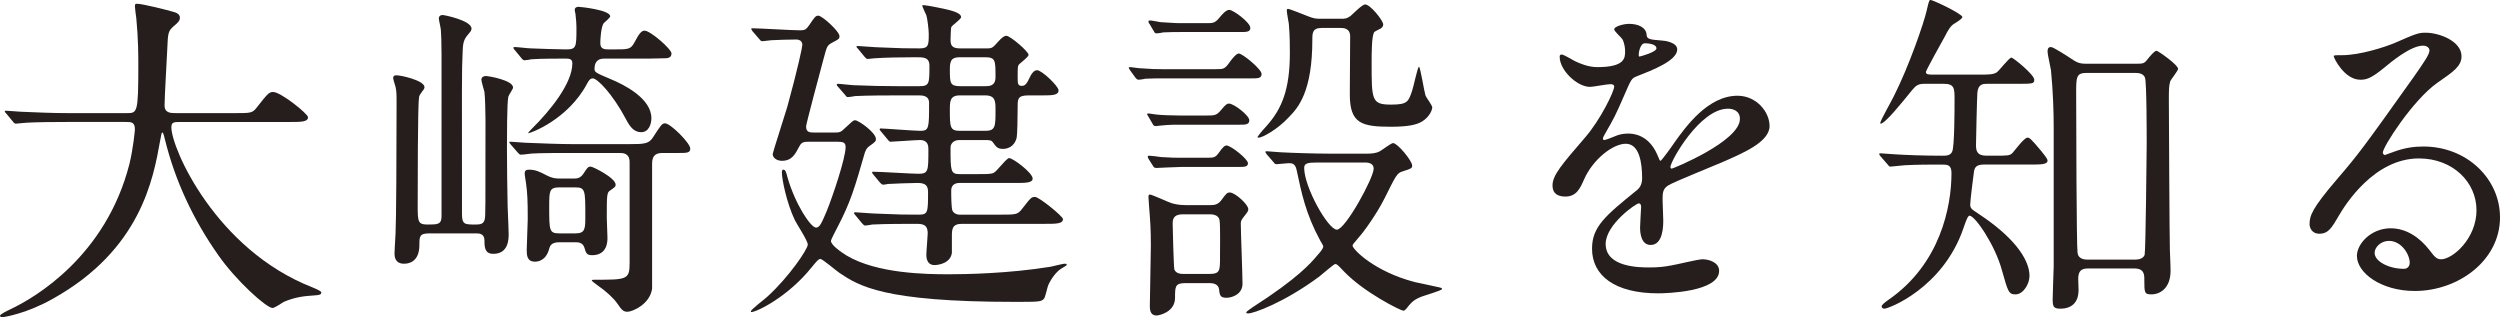
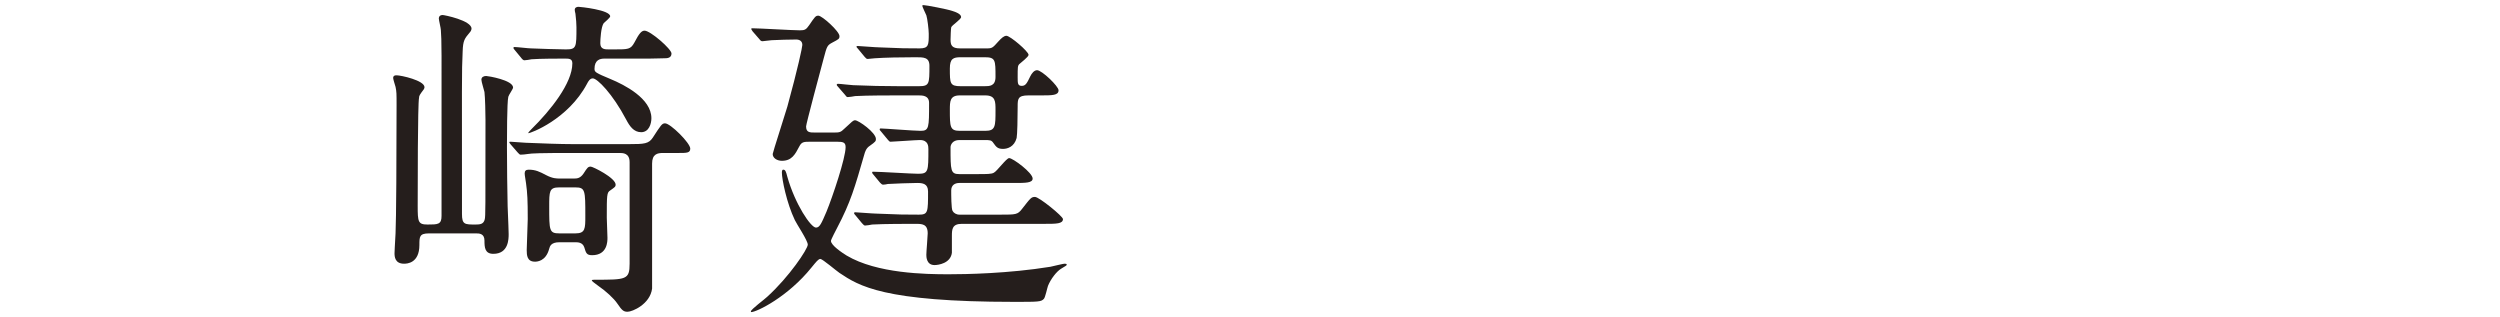
<svg xmlns="http://www.w3.org/2000/svg" id="_レイヤー_2" width="366.902" height="46.553" viewBox="0 0 366.902 46.553">
  <defs>
    <style>.cls-1{fill:#251e1c;}</style>
  </defs>
  <g id="_x2B_">
-     <path class="cls-1" d="M9.7,17.901c-4.4,0-5.8.1-6.3.15-.2,0-.9.1-1.05.1-.2,0-.3-.1-.45-.3l-.95-1.15c-.2-.25-.25-.25-.25-.35,0-.1.1-.1.2-.1.35,0,1.9.15,2.2.15,2.45.1,4.5.2,6.85.2h8.651c1.55,0,1.7,0,1.7-7.051,0-1.2,0-3.85-.3-6.9-.05-.3-.2-1.45-.2-1.7s0-.4.3-.4c.8,0,4.55.95,5.2,1.15.65.15,1.1.4,1.1.9,0,.4-.25.7-.8,1.15-.95.8-.95,1.05-1.05,3.4-.05,1.3-.4,7.101-.4,8.301,0,1.15.9,1.15,1.7,1.15h8.65c2.3,0,2.55,0,3.2-.85,1.6-2.05,1.8-2.25,2.4-2.25,1.1,0,5.101,3.2,5.101,3.7,0,.7-1,.7-2.65.7h-15.951c-1.1,0-1.45,0-1.45.8,0,3.05,6.5,17.901,20.651,23.451q1.35.55,1.35.75c0,.35-.25.4-1,.45-1.55.1-2.851.25-4.5.95-.25.15-1.35.9-1.65.9-.9,0-5.351-4-8-7.801-3.65-5.2-6.301-10.851-7.801-16.951-.05-.3-.25-1-.35-1-.15,0-.15.15-.35,1.2-1,5.6-2.851,16.001-15.751,23.201-3.7,2.1-7.051,2.7-7.451,2.7-.1,0-.3-.05-.3-.2,0-.25,1.1-.75,1.6-1,3.5-1.65,13.951-7.75,17.401-21.301.55-2.25.8-4.9.8-5.05,0-1.1-.55-1.1-1.35-1.1h-8.751Z" />
    <path class="cls-1" d="M64.8,8.101c0-2.1-.05-3-.1-3.7,0-.25-.3-1.45-.3-1.7,0-.3.2-.5.55-.5.25,0,4.25.8,4.25,2,0,.15-.1.4-.25.55-.75.9-1,1.15-1.05,2.8-.15,2.9-.1,5-.1,23.851,0,1.55.4,1.55,2,1.55.65,0,1.2-.05,1.35-.8.1-.5.1-1.3.1-14.551,0-.9-.05-3.3-.15-4.1-.05-.25-.45-1.5-.45-1.8,0-.4.35-.55.7-.55.25,0,3.951.6,3.951,1.7,0,.2-.65,1.1-.7,1.35-.2.75-.2,6.25-.2,7.4,0,2,.05,6.95.1,8.651.1,2.75.15,3.45.15,4.1,0,.7,0,2.9-2.25,2.9-1.25,0-1.3-.95-1.3-1.95,0-1.05-.8-1.05-1.25-1.05h-6.9c-1.4,0-1.4.5-1.4,1.7,0,2.7-1.85,2.75-2.25,2.75-1.35,0-1.4-1.05-1.4-1.55,0-.45.05-.85.15-2.9.1-1.85.15-11.601.15-18.851,0-1.65,0-1.95-.15-2.65-.05-.2-.35-1.1-.35-1.3,0-.4.35-.4.5-.4.65,0,4.1.75,4.1,1.75,0,.1-.05.2-.1.3-.6.8-.7.95-.7,1.25-.2.75-.2,13.651-.2,15.851,0,2.35.05,2.75,1.45,2.75,1.5,0,2.05,0,2.05-1.25V8.101ZM83.751,22.451c-4.4,0-5.75.05-6.3.15-.2.05-.9.1-1.05.1-.15,0-.25-.15-.45-.35l-1-1.15c-.15-.2-.2-.25-.2-.3,0-.1.05-.1.2-.1.35,0,1.85.15,2.2.15,2.45.1,5.05.2,6.85.2h8.351c2.2,0,2.85-.05,3.45-.95,1.2-1.85,1.35-2.1,1.8-2.1.8,0,3.7,2.9,3.7,3.7,0,.65-.5.65-1.75.65h-2.25c-.8,0-1.6.15-1.6,1.55v18.351c-.3,2.3-2.9,3.4-3.6,3.4-.55,0-.8-.15-1.5-1.2-.5-.75-1.7-1.85-2.8-2.6-.55-.4-.95-.7-.95-.8,0-.1.25-.1.45-.1,4.6,0,5.1,0,5.1-2.35v-14.901c0-1.35-1-1.35-1.45-1.35h-7.201ZM75.551,7.35c-.1-.1-.2-.25-.2-.3,0-.1.05-.15.15-.15.4,0,2.05.2,2.4.2,1.3.05,4.05.15,5.15.15,1.55,0,1.55-.3,1.55-3.25,0-.4-.05-1.25-.15-2-.05-.25-.1-.35-.1-.55,0-.35.3-.45.55-.45s4.65.45,4.65,1.4c0,.2-.8.85-.95,1-.4.55-.5,2.4-.5,2.95,0,.9.7.9,1.25.9h.8c2.05,0,2.4,0,2.95-1,.7-1.35,1.05-1.75,1.5-1.75.85,0,3.95,2.7,3.95,3.35,0,.7-.7.7-1,.7-.45,0-1.6.05-2.3.05h-6.551c-.65,0-1.45.2-1.45,1.5,0,.5.2.6,2.35,1.5,2.05.85,6,2.85,6,5.75,0,.8-.35,2.05-1.5,2.05-1.1,0-1.7-.9-2.2-1.85-2-3.8-4.25-6.05-4.9-6.05-.4,0-.65.4-.85.8-2.8,5.25-8.301,7.25-8.601,7.25-.15,0,.4-.55.45-.6,2.8-2.75,6-6.75,6-9.651,0-.7-.5-.7-1.1-.7-.8,0-3.65,0-4.9.1-.15.05-.9.15-1.05.15s-.35-.2-.45-.35l-.95-1.15ZM84.202,26.202c.45,0,.95,0,1.45-.75.55-.85.65-1,1.05-1.0.3,0,3.65,1.65,3.65,2.65,0,.3-.1.35-.8.85-.5.3-.5.7-.5,4,0,.45.1,2.5.1,2.95,0,.5,0,2.55-2.25,2.55-.8,0-.9-.3-1.15-1.15-.25-.75-.95-.75-1.35-.75h-2.3c-1.25,0-1.4.6-1.5.95-.5,1.9-1.85,1.9-2.1,1.9-1.15,0-1.2-.95-1.2-1.7,0-.65.15-3.85.15-4.55,0-2.75-.05-3.8-.25-5.25-.05-.45-.2-1.15-.2-1.45,0-.4.2-.55.6-.55,1,0,1.6.3,2.55.8.95.5,1.55.5,2,.5h2.05ZM84.452,34.252c1.45,0,1.45-.7,1.45-2.55,0-3.75,0-4.2-1.45-4.2h-2.4c-1.45,0-1.45.6-1.45,2.8,0,3.55,0,3.95,1.5,3.95h2.35Z" />
    <path class="cls-1" d="M122.451,19.451c.75,0,.95-.05,1.45-.55,1.2-1.1,1.3-1.25,1.6-1.25.5,0,3.05,1.8,3.05,2.75,0,.3-.05.4-.9,1-.55.35-.7.9-.8,1.25-1.4,4.85-2,7-4,10.801-.1.2-.9,1.7-.9,1.9,0,.65,1.65,1.75,2.3,2.15,4.451,2.65,11.601,2.75,14.951,2.75,2.5,0,8.75-.1,14.951-1.1.45-.1,1.9-.45,2.05-.45.2,0,.35,0,.35.15,0,.1-.1.15-.85.6-.65.4-1.5,1.5-1.9,2.5-.1.25-.4,1.7-.6,1.9-.4.45-.8.45-4.351.45-19.251,0-22.801-2.35-25.651-4.25-.45-.3-2.5-2.05-2.8-2.05-.3,0-.6.4-1.3,1.25-3.45,4.3-8.051,6.55-8.851,6.55-.05,0-.05-.05-.05-.1,0-.3,2.05-1.8,2.4-2.15,3.2-2.9,5.95-7,5.95-7.651,0-.6-1.65-3.05-1.9-3.6-1.2-2.5-1.9-6-1.9-6.95,0-.15,0-.45.2-.45.3,0,.4.25.6,1.05,1.15,4.05,3.45,7.45,4.2,7.45.55,0,.8-.6,1.55-2.35.9-2.2,2.8-7.851,2.8-9.451,0-.7-.35-.8-1.25-.8h-3.9c-.95,0-1.3,0-1.65.7-.6,1.15-1.1,2.1-2.55,2.1-.7,0-1.35-.4-1.35-1,0-.2,1.85-5.9,2.15-6.95,1.55-5.65,2.2-8.75,2.2-9.051,0-.6-.45-.8-.9-.8-1.2,0-2.4.05-3.6.1-.2,0-1.15.15-1.35.15s-.3-.1-.45-.3l-1-1.15c-.15-.25-.2-.3-.2-.35,0-.1.1-.1.2-.1.95,0,5.851.3,6.951.3.7,0,.9-.1,1.35-.75.85-1.25.95-1.4,1.35-1.4.55,0,3.1,2.3,3.1,3,0,.4-.1.45-1.05.95-.75.4-.8.55-1.25,2.25-.5,1.85-2.6,9.701-2.6,10.051,0,.9.55.9,1.3.9h2.85ZM143.452,25.552c1.4,0,2.05,0,2.4-.2.45-.2,1.85-2.15,2.25-2.15.55,0,3.45,2.15,3.45,3,0,.65-1.05.65-2.65.65h-8.101c-.7,0-1.2.35-1.2,1.1,0,.55,0,2.7.2,3.0.15.3.55.55,1,.55h6c2.3,0,2.55,0,3.2-.85,1.25-1.6,1.35-1.75,1.9-1.75.6,0,4.1,2.85,4.1,3.25,0,.7-1,.7-2.65.7h-12.201c-1.4,0-1.45.8-1.45,1.75v2.5c-.2,1.55-2,1.8-2.55,1.8-1.2,0-1.2-1.25-1.2-1.5,0-.5.2-2.7.2-3.15,0-1.4-.85-1.4-1.8-1.4-1.15,0-4.6,0-6.35.1-.15.05-.9.15-1.05.15-.15,0-.25-.15-.45-.35l-.95-1.15c-.2-.2-.2-.25-.2-.3,0-.1.05-.15.15-.15.2,0,2.65.2,3.15.2,3.55.15,4.05.15,6.201.15,1.35,0,1.35-.35,1.35-3.4,0-1.15-.8-1.25-1.601-1.25-1,0-3.4.1-4.3.15-.1.05-.6.1-.7.1-.15,0-.25-.1-.45-.3l-.95-1.15c-.15-.15-.2-.25-.2-.35s.05-.1.15-.1c1.05,0,5.65.3,6.601.3,1.5,0,1.5-.35,1.5-3.6,0-.4,0-1.35-1.25-1.35-.6,0-3.9.25-4.3.25-.15,0-.25-.1-.45-.35l-.95-1.15c-.2-.2-.2-.25-.2-.3,0-.1.05-.15.15-.15.55,0,4.9.35,5.851.35,1.25,0,1.25-.45,1.25-4.1,0-1.1-1-1.1-1.55-1.1h-3c-1.15,0-4.55,0-6.3.1-.2.05-.9.15-1.1.15-.15,0-.25-.15-.4-.35l-1-1.15c-.2-.2-.2-.25-.2-.3,0-.1.05-.15.2-.15.35,0,1.9.2,2.2.2,2.3.1,4.5.15,6.851.15h2.8c1.55,0,1.55-.35,1.55-3,0-1.25-.85-1.25-2-1.25-2.05,0-4.65.05-6.0.15-.15,0-.9.1-1.05.1-.2,0-.25-.1-.45-.3l-.95-1.15c-.2-.25-.25-.25-.25-.35,0-.1.1-.1.2-.1.2,0,2.65.2,3.15.2,3.351.15,3.951.15,5.9.15,1.35,0,1.35-.5,1.35-2.15,0-.6-.2-2.25-.35-2.7-.1-.2-.6-1.3-.6-1.4,0-.1.15-.1.2-.1.35,0,3.5.6,4.2.85.5.15,1.3.45,1.3.9,0,.35-1.35,1.2-1.45,1.5-.05.1-.1,1.5-.1,1.8,0,.8.15,1.3,1.4,1.3h3.95c.75,0,.85-.1,1.65-1,.5-.55.85-.85,1.2-.85.55,0,3.25,2.3,3.25,2.8,0,.3-1.15,1.15-1.35,1.35-.25.25-.25.45-.25,1.95,0,.85,0,1.25.6,1.25.55,0,.75-.35,1.25-1.4.2-.4.55-.9,1-.9.7,0,3.15,2.35,3.15,2.95,0,.75-.9.75-2.7.75h-1.75c-1.55,0-1.55.55-1.55,1.65,0,1.55-.05,4.15-.15,4.6-.35,1.3-1.35,1.6-2,1.6-.8,0-1-.3-1.4-.85-.3-.45-.5-.45-1.4-.45h-3.6c-1.05,0-1.3.75-1.3,1.05,0,3.45,0,3.95,1.3,3.95h2.65ZM141.001,8.401c-1.1,0-1.6.2-1.6,1.65,0,2.2,0,2.6,1.6,2.6h3.5c.7,0,1.6,0,1.6-1.35,0-2.5,0-2.9-1.6-2.9h-3.5ZM140.852,14.001c-1.45,0-1.45.9-1.45,2.1,0,2.5,0,3.1,1.45,3.1h3.75c1.5,0,1.5-.65,1.5-3.05,0-1.25,0-2.15-1.5-2.15h-3.75Z" />
-     <path class="cls-1" d="M178.451,10.151c1.15,0,1.3,0,2.1-1.15.3-.4.9-1.15,1.25-1.15.55,0,3.35,2.3,3.35,3,0,.65-.55.65-1.4.65h-12.901c-1.2,0-1.35,0-2.75.05-.15.05-.8.15-.95.15-.25,0-.35-.1-.55-.35l-.65-.9c0-.05-.3-.4-.3-.5,0-.1.2-.1.25-.1.2,0,1.05.15,1.2.15,2.1.15,2.45.15,3.4.15h7.951ZM177.201,16.951c1,0,1.35,0,2-.8.7-.85.9-.95,1.15-.95.75,0,3,1.75,3,2.45,0,.65-.6.65-1.4.65h-8.65c-1.05,0-1.3,0-2.1.05-.25,0-1.4.15-1.6.15-.25,0-.3-.1-.4-.25l-.7-1.2c-.1-.15-.15-.25-.15-.3,0-.1.15-.1.25-.1.15,0,.9.15,1.05.15.7.1,2.601.15,3.55.15h4ZM177.051,23.151c1.05,0,1.3,0,1.8-.7.7-1,.95-1.1,1.15-1.1.65,0,3.15,2,3.15,2.6,0,.55-.55.55-1.35.55h-8.451c-.6,0-3.5.15-3.65.15-.3,0-.4-.15-.45-.25l-.7-1.1c-.1-.15-.1-.25-.1-.3,0-.15.1-.15.2-.15.25,0,1.5.15,1.75.2,1.75.1,1.9.1,2.851.1h3.8ZM177.051,3.4c1,0,1.25,0,1.95-.85.3-.35.9-1.1,1.4-1.1.6,0,3.1,1.85,3.1,2.65,0,.6-.6.6-1.4.6h-8.601c-1.25,0-1.4,0-2.75.05-.15.05-.85.15-1,.15-.2,0-.3-.1-.4-.3l-.65-1.1c-.1-.05-.15-.25-.15-.35,0-.1.1-.15.2-.15.25,0,1.3.2,1.55.25,1.85.1,2.05.15,3.05.15h3.701ZM173.9,41.552c-1.45,0-1.45.55-1.45,2.15,0,2.15-2.4,2.6-2.7,2.6-.75,0-1-.5-1-1.35,0-1.3.15-7.5.15-8.9,0-2.5-.1-3.75-.25-5.6,0-.3-.1-1.25-.1-1.45,0-.3,0-.45.2-.45.35,0,2.65,1.1,3.15,1.25.3.1,1.05.3,2.05.3h3.7c.65,0,1.15-.1,1.65-.8.7-.95.8-1.05,1.2-1.05.75,0,2.7,1.75,2.7,2.45,0,.3-.1.4-.8,1.3-.3.4-.3.6-.3.85,0,1.25.25,7.4.25,8.801,0,1.5-1.5,2.05-2.351,2.05-.95,0-1-.4-1.1-1.3-.1-.6-.65-.85-1.35-.85h-3.65ZM173.6,31.452c-1.05,0-1.5.4-1.5,1.3,0,.45.15,6.45.25,6.801.25.65,1.05.65,1.4.65h3.75c1.55,0,1.55-.5,1.55-2.45,0-1.05.05-4.5-.05-5.3-.05-.75-.7-1-1.4-1h-4ZM200.502,22.551c.6,0,1.35,0,2-.35.3-.15,1.65-1.2,1.95-1.2.65,0,2.8,2.6,2.8,3.3,0,.4-.15.45-1.4.85-.85.25-1.0.65-2.65,3.95-1.15,2.3-3.1,5-3.8,5.75-.8.95-.9,1.05-.9,1.2,0,.5,3.15,3.8,9.15,5.35.6.15,3.15.65,3.7.8.05,0,.3.1.3.2,0,.25-2.8,1-3.3,1.25-1.05.45-1.4.95-1.95,1.65-.1.1-.25.3-.45.3-.35,0-5.75-2.65-8.75-5.8-.9-.95-1-1.05-1.25-1.05-.2,0-1.95,1.55-2.35,1.85-5.2,3.85-9.65,5.4-10.401,5.4-.15,0-.3,0-.3-.15s.95-.75,1-.8c6.55-4.2,8.5-6.45,9.451-7.6.4-.45.85-.95.85-1.3,0-.1-.35-.7-.45-.85-2.15-3.95-2.75-7.051-3.45-10.301-.2-1.05-.75-1.05-1.15-1.05-.25,0-1.7.15-1.75.15-.3,0-.35-.1-.5-.3l-1-1.15c0-.05-.2-.25-.2-.35,0-.1.15-.1.25-.1.2,0,1.7.15,2,.15,1.8.1,5.25.2,7.0.2h5.55ZM194.001,4.1c-1.4,0-1.4.75-1.4,1.7,0,7.7-2.1,10.001-3.4,11.351-1.8,1.95-4,3.05-4.45,3.05-.05,0-.2,0-.2-.1,0,0,.25-.45,1.45-1.75,2.1-2.4,3.3-5.2,3.3-10.551,0-1,0-2.6-.15-4.3-.05-.3-.3-1.65-.3-1.95,0-.05,0-.25.15-.25.3,0,2.6.95,3,1.1.9.35,1.15.35,1.95.35h2.9c.5,0,.8,0,1.35-.4.3-.25,1.7-1.7,2.15-1.7.75,0,2.65,2.35,2.65,2.95,0,.25-.15.45-.4.6-.1.05-.7.35-.85.45-.45.3-.45,3.1-.45,4.55,0,5.5,0,6.15,2.85,6.15,2.4,0,2.55-.4,3.1-2.05.2-.55.8-3.5,1-3.5s.75,3.55.95,4.2c.1.3,1,1.45,1,1.75,0,.35-.35,1.35-1.45,2.05-.85.55-2.25.8-4.65.8-4.3,0-6-.5-6-4.75,0-1.2.05-7.15.05-8.5,0-1.25-1-1.25-1.45-1.25h-2.7ZM193.352,23.852c-1.45,0-1.95.1-1.95.8,0,2.8,3.5,9.051,4.8,9.051,1.25,0,5.4-7.601,5.4-8.951,0-.65-.55-.9-1.2-.9h-7.05Z" />
-     <path class="cls-1" d="M227.85,27.202c0-1.5,1.4-3.1,4.801-7.051,2.25-2.6,4.25-6.75,4.25-7.45,0-.3-.35-.35-.55-.35-.5,0-2.551.4-3,.4-1.9,0-4.451-2.45-4.451-4.4,0-.15,0-.35.3-.35.3,0,1.6.8,1.899.95.601.3,1.95.9,3.301.9,4.1,0,4.1-1.35,4.1-2.35,0-.3-.05-1.1-.399-1.75-.15-.25-1.2-1.15-1.2-1.45,0-.4,1.3-.8,2.2-.8,1.2,0,2.45.45,2.55,1.55.05.65.25.75,2.25.9.351,0,2.251.25,2.251,1.3,0,1.65-3.65,3.05-5.951,3.95-.75.3-.8.4-1.899,2.95-1.2,2.75-1.4,3.15-2.7,5.4-.25.45-.351.6-.351.8,0,.1.05.2.2.2s1.101-.35,1.55-.55c.551-.25,1.2-.4,1.95-.4.65,0,2.95.1,4.251,3.05.35.85.399.95.5.95.149,0,1.8-2.3,2.05-2.7,1.65-2.3,4.9-6.851,9.251-6.851,2.75,0,4.7,2.35,4.7,4.45,0,2.35-3.95,4-7.051,5.35-1.25.55-6.9,2.8-7.801,3.35-.8.5-.85,1.05-.85,2.1,0,.45.1,2.55.1,3,0,.8,0,3.65-1.85,3.65-1.351,0-1.551-1.65-1.551-2.55,0-.5.15-2.9.15-2.95,0-.2,0-.6-.35-.6-.4,0-4.851,3.1-4.851,5.95,0,3.45,5,3.45,6.45,3.45,1.25,0,2.2-.1,3.2-.3.7-.1,3.9-.9,4.551-.9,1.05,0,2.45.5,2.45,1.7,0,3.1-7.751,3.3-8.951,3.3-6.351,0-9.7-2.6-9.7-6.551,0-3.2,1.899-4.8,6.601-8.601.5-.4.75-1,.75-1.75,0-2.25-.4-5.05-2.4-5.05-1.9,0-4.851,2.3-6.15,5.3-.55,1.25-1.101,2.45-2.7,2.45-.95,0-1.9-.3-1.9-1.65ZM240.601,8.301c.1,0,2.5-.65,2.5-1.2,0-.65-1.25-.75-1.7-.75-.7,0-.899,1.4-.899,1.6s0,.35.1.35ZM245.151,24.501c0,.1.051.25.2.25.15,0,10.001-4,10.001-7.3,0-1.25-1.101-1.5-1.75-1.5-4.15,0-8.451,7.75-8.451,8.551Z" />
-     <path class="cls-1" d="M291.151,24.151c-.95,0-1.351.3-1.45,1.05-.1.6-.55,4.3-.55,4.8,0,.6.2.7,1.25,1.4,4.8,3.15,7.45,6.45,7.45,9.101,0,1.15-.9,2.7-2.05,2.7-1,0-1.101-.35-2-3.55-1-3.7-3.95-8-4.751-8-.25,0-.5.7-.899,1.85-3,8.751-10.951,11.801-11.601,11.801-.25,0-.4-.15-.4-.35q0-.25,1-.95c7.601-5.25,9.251-13.651,9.251-18.601,0-1.25-.601-1.25-1.5-1.25-1.601,0-3.551,0-5.351.1-.3,0-1.801.2-2.101.2-.2,0-.25-.1-.45-.35l-1-1.15c-.1-.1-.199-.25-.199-.35,0-.1.1-.1.199-.1.301,0,1.851.15,2.2.15,1.5.1,4.2.2,6.801.2.6,0,1.25,0,1.5-.6.35-.65.35-6.351.35-7.651,0-1.6,0-2.3-1.55-2.3h-2.9c-.949,0-1.25.3-1.8.95-1.5,1.85-3.95,4.9-4.601,4.9-.05,0-.05-.05-.05-.1,0-.35,1.7-3.3,2-3.95,2.25-4.45,4.4-10.751,4.801-12.501.35-1.55.399-1.6.6-1.6.351,0,4.65,2.05,4.65,2.5q0,.25-1.15.95c-.55.3-.949.95-1.449,1.95-.45.8-2.751,4.95-2.751,5.15,0,.4.351.4,1.2.4h6.501c1.5,0,2.1,0,2.649-.3.4-.25,1.851-2.2,2.2-2.2.25,0,3.351,2.5,3.351,3.25,0,.6-.25.6-2.55.6h-4.351c-.55,0-1.351,0-1.45,1.3-.05.45-.2,7.1-.2,7.65,0,.85.101,1.6,1.551,1.6h1.05c2.1,0,2.35,0,2.75-.4.3-.3,1.7-2.25,2.2-2.25.25,0,.4,0,2.05,2.0.25.3.9,1.1.9,1.35,0,.6-.95.6-2.601.6h-6.75ZM306.402,39.402c-.95,0-1.4.4-1.4,1.5,0,.25.05,1.45.05,1.7,0,1.45-.699,2.7-2.7,2.7-1,0-1.1-.35-1.1-1.4,0-.75.15-4.55.15-4.8v-20.301c0-2.5-.101-5.45-.4-8.5-.05-.4-.5-2.3-.5-2.7,0-.25,0-.7.5-.7.35,0,2.5,1.4,2.95,1.7.75.5,1.15.75,2.1.75h7.601c.7,0,1,0,1.4-.5.55-.7,1.15-1.4,1.45-1.4.2,0,3.15,2.05,3.15,2.65,0,.3-1.051,1.55-1.15,1.85-.2.65-.2,1.25-.2,2.85,0,.45.101,21.301.15,21.901.1,2.4.1,2.65.1,3.05,0,2.5-1.5,3.45-2.8,3.45-1.05,0-1.05-.25-1.05-2.2,0-.65,0-1.6-1.45-1.6h-6.851ZM306.251,10.701c-1.55,0-1.55.6-1.55,3,0,3.5.05,22.351.2,23.401.1.9,1,1,1.45,1h7c.55,0,1.2-.15,1.4-.7.149-.55.3-15.351.3-16.251,0-1.35,0-9.101-.25-9.751-.2-.55-.8-.7-1.4-.7h-7.15Z" />
-     <path class="cls-1" d="M363.452,30.852c0-4.1-3.45-7.6-8.45-7.6-6.601,0-10.851,6.85-11.751,8.4-1,1.7-1.5,2.65-2.85,2.65-1.2,0-1.45-1-1.45-1.4,0-1.25.399-2.35,3.95-6.5,3.25-3.8,3.75-4.45,11.301-15.051,1.649-2.35,2.35-3.4,2.35-3.95,0-.35-.35-.7-.95-.7-1.85,0-4.8,2.5-5.65,3.2-2,1.65-2.7,1.8-3.55,1.8-2.351,0-3.9-3.2-3.9-3.45,0-.15.15-.15,1.2-.15,2.65,0,6.351-1.2,7.75-1.8,3.101-1.35,3.45-1.5,4.551-1.5,2,0,5.25,1.25,5.25,3.45,0,1.45-1.149,2.25-3.55,3.9-3.601,2.55-8.001,9.401-8.001,10.251,0,.15.15.35.301.35.3-.1.949-.35,1.25-.45,1.6-.6,3-.8,4.4-.8,6.4,0,11.25,4.75,11.25,10.401,0,6.351-6.15,10.801-12.501,10.801-4.95,0-8.5-2.65-8.5-5.15,0-1.8,2.1-4.05,4.95-4.05,2.351,0,4.3,1.4,5.7,3.2.7.9,1,1.35,1.7,1.35,1.7,0,5.2-3.05,5.2-7.2ZM350.601,35.352c-1.2,0-2.101.95-2.101,1.75,0,1.3,2.15,2.35,4.301,2.35.5,0,.85-.35.85-.9,0-1.2-1.199-3.2-3.05-3.2Z" />
  </g>
</svg>